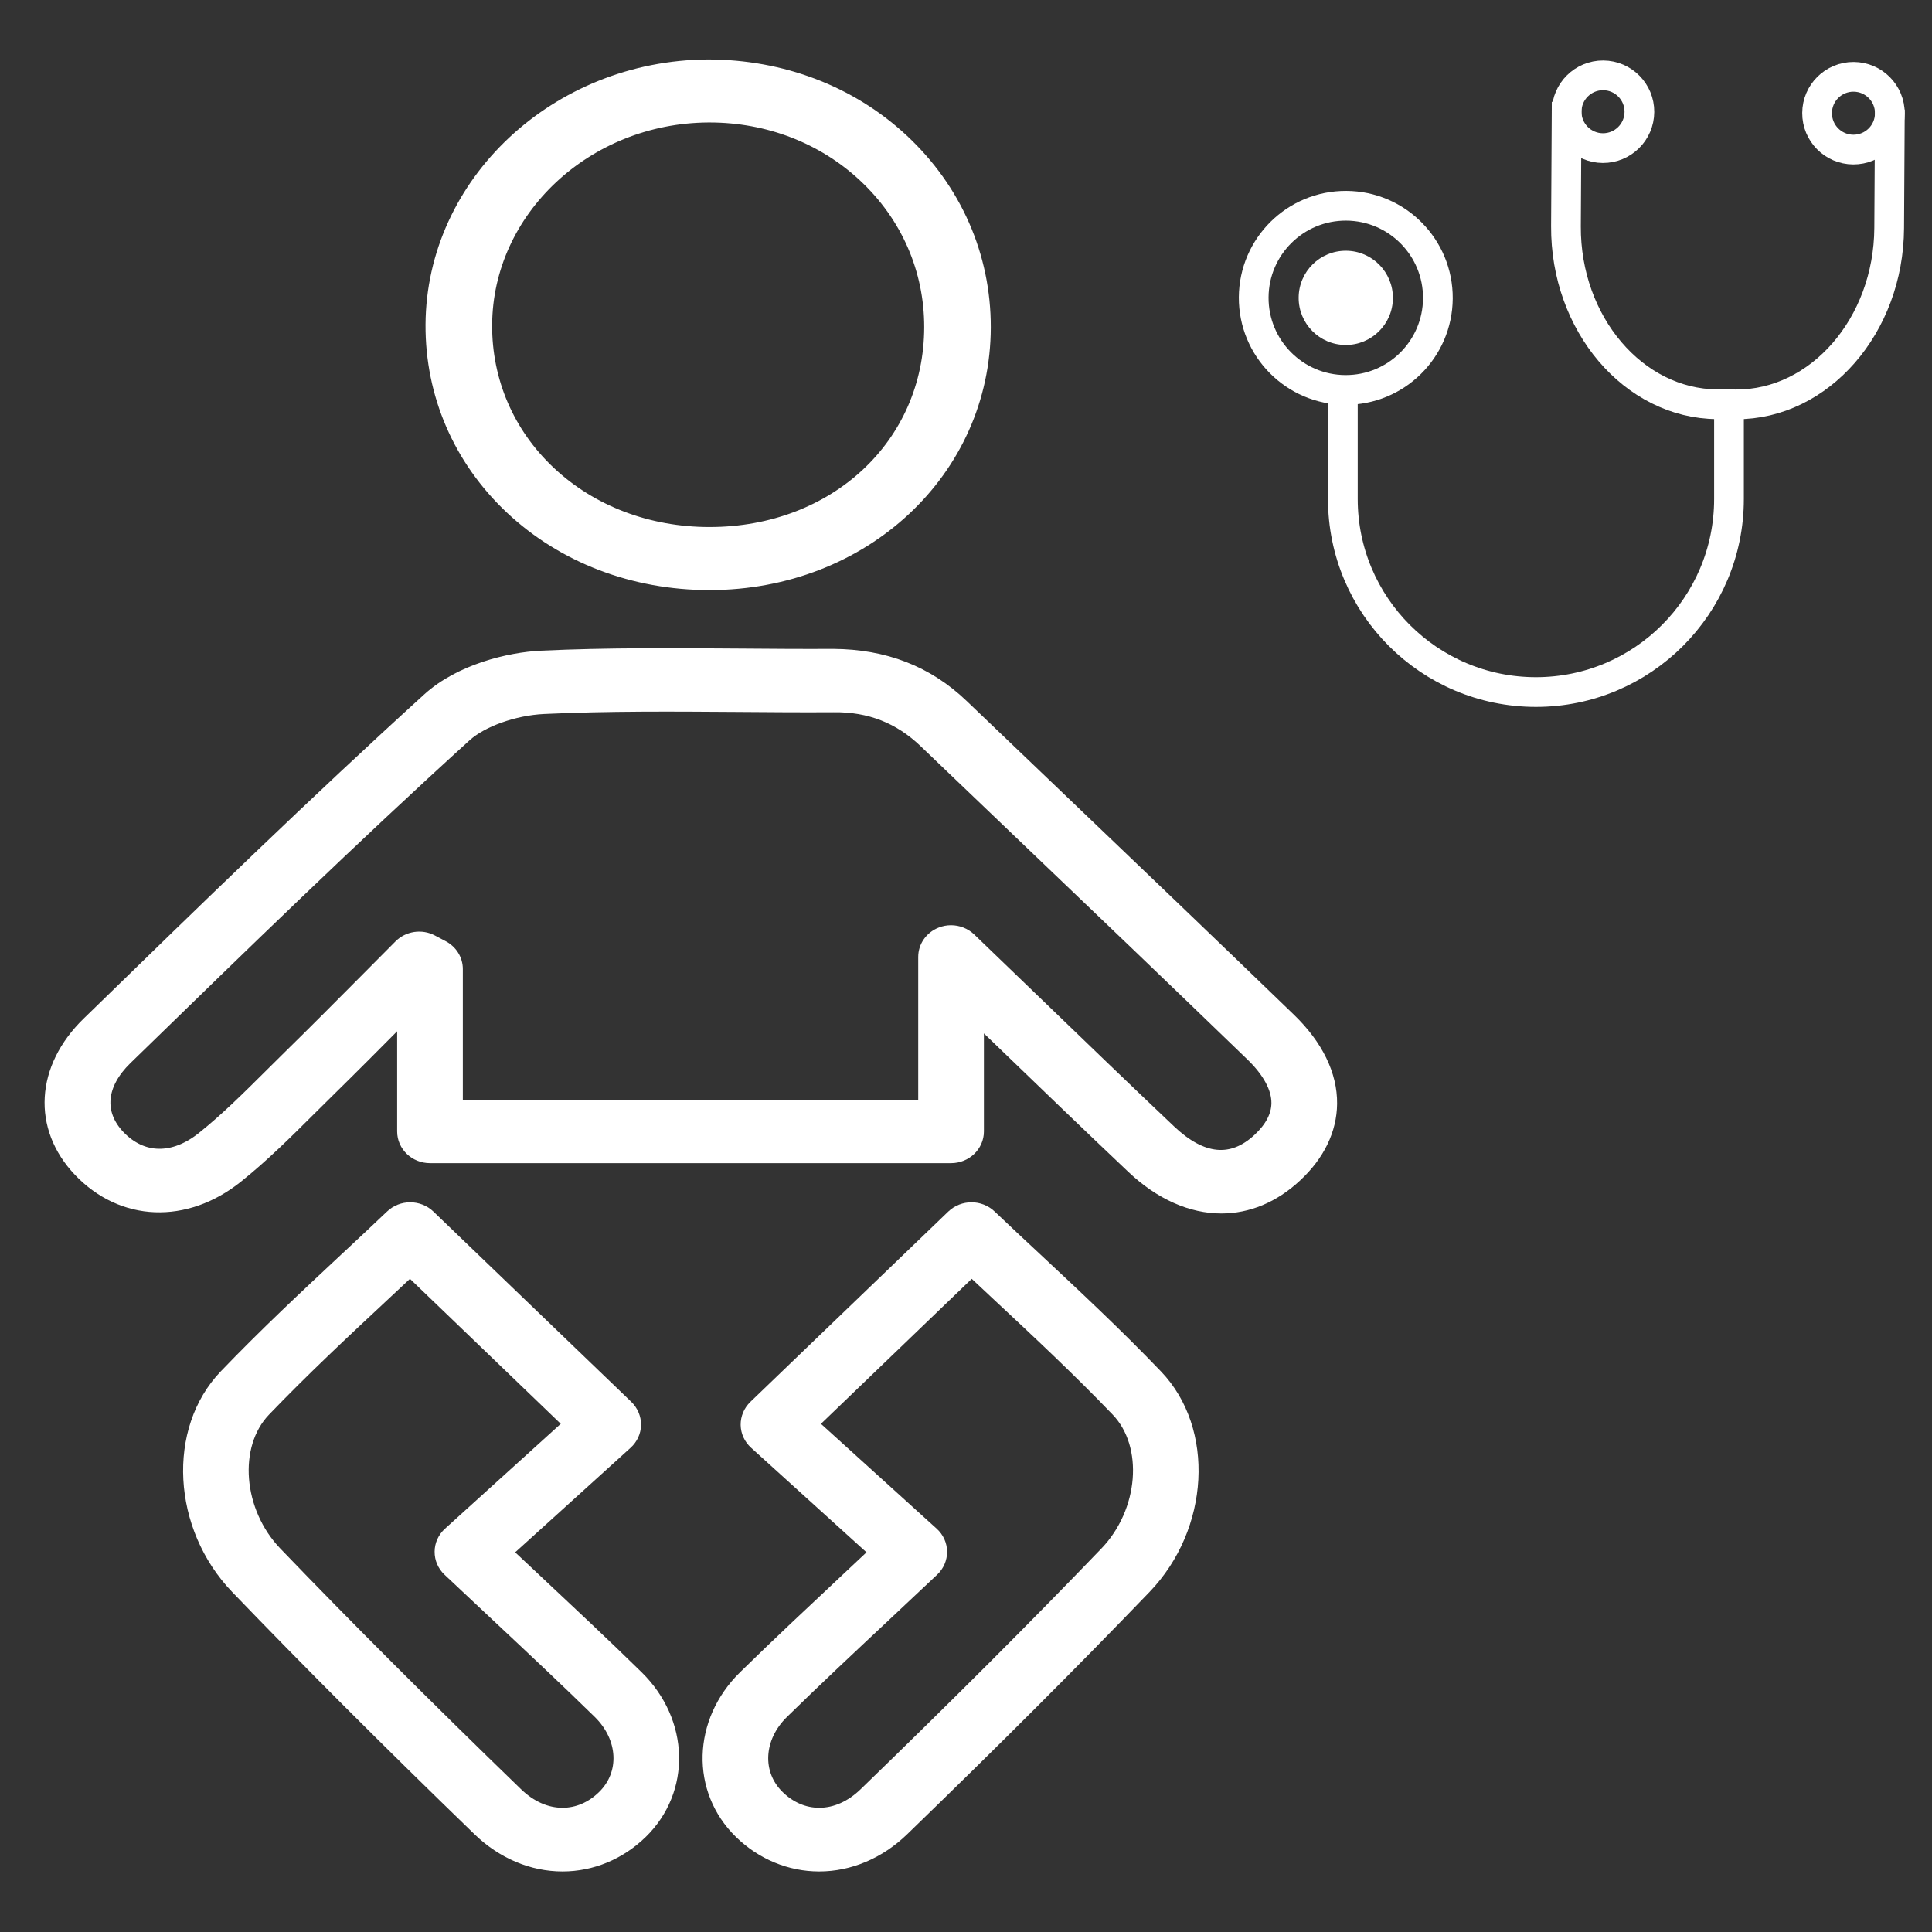
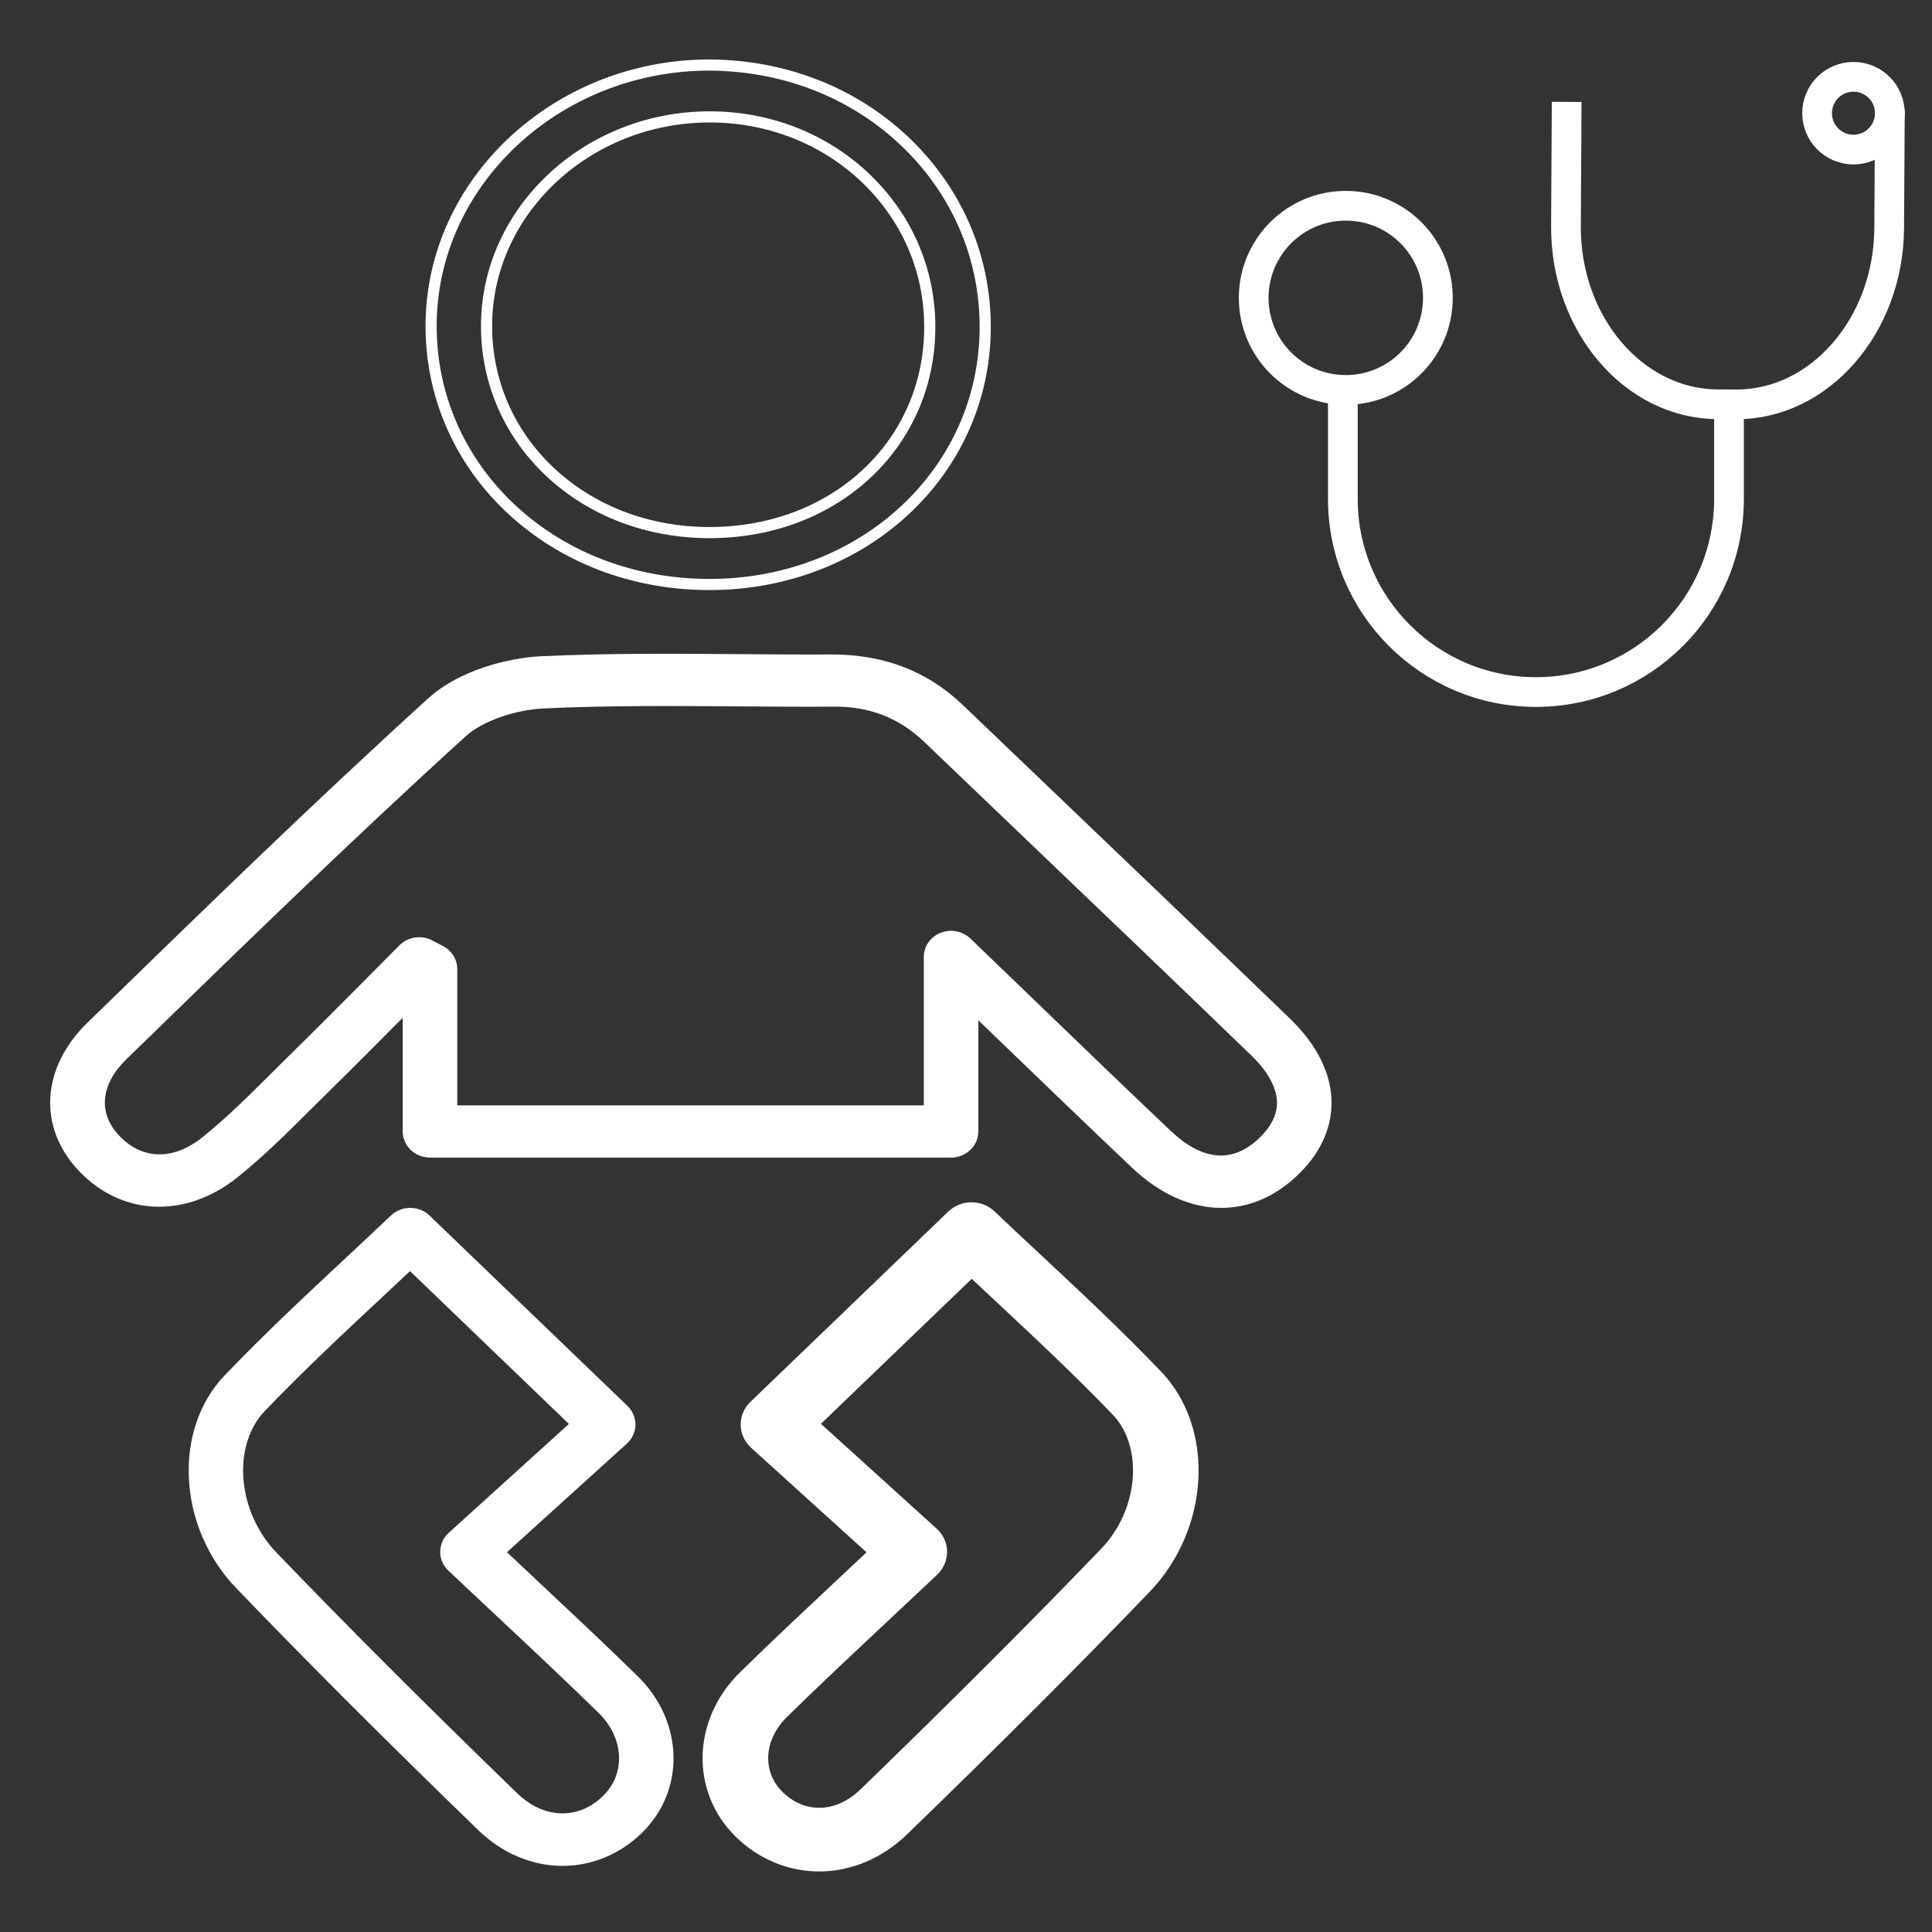
<svg xmlns="http://www.w3.org/2000/svg" width="130px" height="130px" viewBox="0 0 130 130" version="1.1">
  <rect x="0" y="0" width="130" height="130" fill="#333333" stroke="none" />
  <title>Pediatric_primary_care_w</title>
  <desc>Created with Sketch.</desc>
  <defs />
  <g id="Pediatric_primary_care_w" stroke="none" stroke-width="1" fill="none" fill-rule="evenodd">
    <g id="Group-29" transform="translate(3, 4)">
      <g id="Group-4" transform="translate(0, 39.926)">
        <path d="M79.184,37.35 C77.156,37.35 75.065,36.443 73.163,34.638 C70.158,31.793 67.181,28.921 63.99,25.844 L62.83,24.725 L62.83,32.207 C62.83,33.177 62.008,33.965 60.994,33.965 L25.934,33.965 C24.918,33.965 24.099,33.177 24.099,32.207 L24.099,24.557 C22.412,26.257 20.723,27.955 19.015,29.631 L17.846,30.788 C16.316,32.311 14.735,33.886 12.986,35.287 C9.499,38.082 5.207,37.913 2.312,34.865 C-0.47,31.937 -0.237,27.923 2.891,24.88 L3.405,24.381 C10.662,17.316 18.166,10.011 25.807,3.069 C27.93,1.142 31.232,0.336 33.416,0.231 C37.839,0.024 42.324,0.056 46.662,0.089 C48.795,0.105 50.928,0.123 53.063,0.111 C56.528,0.133 59.413,1.239 61.792,3.519 L68.258,9.704 C73.453,14.67 78.645,19.635 83.811,24.627 C85.654,26.409 86.615,28.386 86.596,30.339 C86.578,32.114 85.762,33.802 84.228,35.228 C82.709,36.647 80.97,37.35 79.184,37.35 M60.994,18.706 C61.473,18.706 61.943,18.888 62.294,19.224 L66.596,23.367 C69.779,26.437 72.747,29.301 75.745,32.141 C77.895,34.179 79.888,34.369 81.671,32.709 C82.495,31.941 82.918,31.133 82.926,30.308 C82.937,29.31 82.338,28.199 81.203,27.099 C76.044,22.113 70.856,17.152 65.665,12.193 L59.198,6.003 C57.512,4.392 55.522,3.592 53.083,3.624 C50.938,3.638 48.783,3.621 46.632,3.604 C42.349,3.575 37.917,3.539 33.596,3.743 C31.61,3.837 29.446,4.609 28.333,5.62 C20.738,12.52 13.257,19.801 6.023,26.844 L5.509,27.344 C3.758,29.047 3.578,30.973 5.028,32.5 C6.576,34.126 8.669,34.167 10.629,32.592 C12.226,31.313 13.669,29.873 15.201,28.35 L16.386,27.176 C18.163,25.435 19.914,23.671 21.667,21.908 L23.879,19.682 C24.453,19.106 25.359,18.967 26.088,19.353 L26.815,19.737 C27.402,20.045 27.768,20.636 27.768,21.277 L27.768,30.451 L59.16,30.451 L59.16,20.464 C59.16,19.752 59.607,19.111 60.294,18.84 C60.521,18.748 60.757,18.706 60.994,18.706" id="Fill-1" fill="#FFFFFF" />
-         <path d="M79.184,37.35 C77.156,37.35 75.065,36.443 73.163,34.638 C70.158,31.793 67.181,28.921 63.99,25.844 L62.83,24.725 L62.83,32.207 C62.83,33.177 62.008,33.965 60.994,33.965 L25.934,33.965 C24.918,33.965 24.099,33.177 24.099,32.207 L24.099,24.557 C22.412,26.257 20.723,27.955 19.015,29.631 L17.846,30.788 C16.316,32.311 14.735,33.886 12.986,35.287 C9.499,38.082 5.207,37.913 2.312,34.865 C-0.47,31.937 -0.237,27.923 2.891,24.88 L3.405,24.381 C10.662,17.316 18.166,10.011 25.807,3.069 C27.93,1.142 31.232,0.336 33.416,0.231 C37.839,0.024 42.324,0.056 46.662,0.089 C48.795,0.105 50.928,0.123 53.063,0.111 C56.528,0.133 59.413,1.239 61.792,3.519 L68.258,9.704 C73.453,14.67 78.645,19.635 83.811,24.627 C85.654,26.409 86.615,28.386 86.596,30.339 C86.578,32.114 85.762,33.802 84.228,35.228 C82.709,36.647 80.97,37.35 79.184,37.35 M60.994,18.706 C61.473,18.706 61.943,18.888 62.294,19.224 L66.596,23.367 C69.779,26.437 72.747,29.301 75.745,32.141 C77.895,34.179 79.888,34.369 81.671,32.709 C82.495,31.941 82.918,31.133 82.926,30.308 C82.937,29.31 82.338,28.199 81.203,27.099 C76.044,22.113 70.856,17.152 65.665,12.193 L59.198,6.003 C57.512,4.392 55.522,3.592 53.083,3.624 C50.938,3.638 48.783,3.621 46.632,3.604 C42.349,3.575 37.917,3.539 33.596,3.743 C31.61,3.837 29.446,4.609 28.333,5.62 C20.738,12.52 13.257,19.801 6.023,26.844 L5.509,27.344 C3.758,29.047 3.578,30.973 5.028,32.5 C6.576,34.126 8.669,34.167 10.629,32.592 C12.226,31.313 13.669,29.873 15.201,28.35 L16.386,27.176 C18.163,25.435 19.914,23.671 21.667,21.908 L23.879,19.682 C24.453,19.106 25.359,18.967 26.088,19.353 L26.815,19.737 C27.402,20.045 27.768,20.636 27.768,21.277 L27.768,30.451 L59.16,30.451 L59.16,20.464 C59.16,19.752 59.607,19.111 60.294,18.84 C60.521,18.748 60.757,18.706 60.994,18.706" id="Stroke-3" stroke="#FFFFFF" stroke-width="0.75" />
      </g>
-       <path d="M44.738,35.33 C39.618,35.33 34.865,33.512 31.355,30.21 C27.883,26.943 25.983,22.551 26.008,17.845 C26.059,8.269 34.417,0.434 44.637,0.375 C49.607,0.38 54.251,2.129 57.756,5.394 C61.335,8.73 63.3,13.216 63.293,18.025 C63.276,27.726 55.129,35.326 44.747,35.33 L44.738,35.33 Z M44.752,3.866 L44.659,3.866 C36.473,3.914 29.78,10.191 29.74,17.862 C29.718,21.634 31.231,25.142 33.999,27.747 C36.804,30.386 40.618,31.837 44.738,31.837 L44.745,31.837 C53.178,31.835 59.551,25.893 59.563,18.019 C59.569,14.15 57.992,10.542 55.124,7.869 C52.352,5.284 48.67,3.866 44.752,3.866 Z" id="Fill-5" fill="#FFFFFF" />
      <path d="M44.738,35.33 C39.618,35.33 34.865,33.512 31.355,30.21 C27.883,26.943 25.983,22.551 26.008,17.845 C26.059,8.269 34.417,0.434 44.637,0.375 C49.607,0.38 54.251,2.129 57.756,5.394 C61.335,8.73 63.3,13.216 63.293,18.025 C63.276,27.726 55.129,35.326 44.747,35.33 L44.738,35.33 Z M44.752,3.866 L44.659,3.866 C36.473,3.914 29.78,10.191 29.74,17.862 C29.718,21.634 31.231,25.142 33.999,27.747 C36.804,30.386 40.618,31.837 44.738,31.837 L44.745,31.837 C53.178,31.835 59.551,25.893 59.563,18.019 C59.569,14.15 57.992,10.542 55.124,7.869 C52.352,5.284 48.67,3.866 44.752,3.866 Z" id="Stroke-7" stroke="#FFFFFF" stroke-width="0.75" />
      <path d="M52.123,121.551 L52.114,121.551 C50.144,121.55 48.25,120.764 46.788,119.341 C43.834,116.465 43.956,111.828 47.065,108.785 C49.31,106.585 51.609,104.436 54.011,102.182 L55.859,100.447 L47.79,93.137 C47.428,92.809 47.22,92.356 47.212,91.876 C47.206,91.402 47.4,90.941 47.749,90.602 L61.07,77.791 C61.788,77.104 62.948,77.103 63.667,77.789 C64.647,78.723 65.682,79.691 66.747,80.682 C69.418,83.176 72.18,85.756 74.846,88.537 C78.367,92.205 78.015,98.763 74.081,102.857 C69.279,107.851 63.949,113.183 57.781,119.154 C56.183,120.701 54.175,121.551 52.123,121.551 Z M51.69,91.814 L59.775,99.138 C60.139,99.467 60.348,99.924 60.352,100.404 C60.357,100.885 60.159,101.347 59.804,101.682 L56.579,104.713 C54.195,106.947 51.917,109.08 49.69,111.261 C47.974,112.941 47.851,115.346 49.404,116.856 C50.184,117.616 51.123,118.016 52.12,118.017 L52.123,118.017 C53.202,118.017 54.256,117.548 55.172,116.663 C61.307,110.722 66.609,105.421 71.378,100.459 C74.02,97.711 74.376,93.259 72.144,90.932 C69.544,88.223 66.82,85.678 64.184,83.219 C63.572,82.648 62.971,82.084 62.382,81.532 L51.69,91.814 Z" id="Fill-9" fill="#FFFFFF" />
      <path d="M52.123,121.551 L52.114,121.551 C50.144,121.55 48.25,120.764 46.788,119.341 C43.834,116.465 43.956,111.828 47.065,108.785 C49.31,106.585 51.609,104.436 54.011,102.182 L55.859,100.447 L47.79,93.137 C47.428,92.809 47.22,92.356 47.212,91.876 C47.206,91.402 47.4,90.941 47.749,90.602 L61.07,77.791 C61.788,77.104 62.948,77.103 63.667,77.789 C64.647,78.723 65.682,79.691 66.747,80.682 C69.418,83.176 72.18,85.756 74.846,88.537 C78.367,92.205 78.015,98.763 74.081,102.857 C69.279,107.851 63.949,113.183 57.781,119.154 C56.183,120.701 54.175,121.551 52.123,121.551 Z M51.69,91.814 L59.775,99.138 C60.139,99.467 60.348,99.924 60.352,100.404 C60.357,100.885 60.159,101.347 59.804,101.682 L56.579,104.713 C54.195,106.947 51.917,109.08 49.69,111.261 C47.974,112.941 47.851,115.346 49.404,116.856 C50.184,117.616 51.123,118.016 52.12,118.017 L52.123,118.017 C53.202,118.017 54.256,117.548 55.172,116.663 C61.307,110.722 66.609,105.421 71.378,100.459 C74.02,97.711 74.376,93.259 72.144,90.932 C69.544,88.223 66.82,85.678 64.184,83.219 C63.572,82.648 62.971,82.084 62.382,81.532 L51.69,91.814 Z" id="Stroke-11" stroke="#FFFFFF" stroke-width="0.75" />
      <path d="M34.848,121.551 C32.796,121.551 30.788,120.701 29.19,119.154 C23.023,113.183 17.692,107.851 12.89,102.857 C8.956,98.763 8.604,92.205 12.125,88.537 C14.791,85.756 17.553,83.176 20.224,80.682 C21.289,79.691 22.324,78.723 23.305,77.789 C24.023,77.103 25.183,77.104 25.901,77.791 L39.222,90.602 C39.571,90.941 39.765,91.402 39.759,91.876 C39.752,92.356 39.543,92.809 39.182,93.137 L31.112,100.447 L32.96,102.182 C35.362,104.436 37.661,106.585 39.906,108.785 C43.015,111.828 43.137,116.465 40.184,119.341 C38.721,120.764 36.828,121.55 34.857,121.551 L34.848,121.551 Z M35.281,91.814 L24.589,81.532 C24,82.084 23.399,82.648 22.787,83.219 C20.151,85.678 17.427,88.223 14.827,90.932 C12.595,93.259 12.951,97.711 15.593,100.459 C20.362,105.421 25.664,110.722 31.799,116.663 C32.715,117.548 33.769,118.017 34.848,118.017 L34.852,118.017 C35.848,118.016 36.787,117.616 37.567,116.856 C39.12,115.346 38.997,112.941 37.282,111.261 C35.054,109.08 32.776,106.947 30.393,104.713 L27.167,101.682 C26.812,101.347 26.614,100.885 26.62,100.404 C26.624,99.924 26.832,99.467 27.196,99.138 L35.281,91.814 Z" id="Fill-13" fill="#FFFFFF" />
-       <path d="M34.848,121.551 C32.796,121.551 30.788,120.701 29.19,119.154 C23.023,113.183 17.692,107.851 12.89,102.857 C8.956,98.763 8.604,92.205 12.125,88.537 C14.791,85.756 17.553,83.176 20.224,80.682 C21.289,79.691 22.324,78.723 23.305,77.789 C24.023,77.103 25.183,77.104 25.901,77.791 L39.222,90.602 C39.571,90.941 39.765,91.402 39.759,91.876 C39.752,92.356 39.543,92.809 39.182,93.137 L31.112,100.447 L32.96,102.182 C35.362,104.436 37.661,106.585 39.906,108.785 C43.015,111.828 43.137,116.465 40.184,119.341 C38.721,120.764 36.828,121.55 34.857,121.551 L34.848,121.551 Z M35.281,91.814 L24.589,81.532 C24,82.084 23.399,82.648 22.787,83.219 C20.151,85.678 17.427,88.223 14.827,90.932 C12.595,93.259 12.951,97.711 15.593,100.459 C20.362,105.421 25.664,110.722 31.799,116.663 C32.715,117.548 33.769,118.017 34.848,118.017 L34.852,118.017 C35.848,118.016 36.787,117.616 37.567,116.856 C39.12,115.346 38.997,112.941 37.282,111.261 C35.054,109.08 32.776,106.947 30.393,104.713 L27.167,101.682 C26.812,101.347 26.614,100.885 26.62,100.404 C26.624,99.924 26.832,99.467 27.196,99.138 L35.281,91.814 Z" id="Stroke-15" stroke="#FFFFFF" stroke-width="0.75" />
-       <path d="M90.726,16.061 C90.716,17.812 89.288,19.223 87.536,19.213 C85.785,19.203 84.374,17.775 84.384,16.024 C84.394,14.272 85.823,12.861 87.574,12.872 C89.325,12.881 90.736,14.31 90.726,16.061" id="Fill-17" fill="#FFFFFF" />
-       <path d="M107.311,3.532 C107.303,4.885 106.201,5.973 104.849,5.966 C103.497,5.958 102.407,4.855 102.415,3.504 C102.423,2.151 103.525,1.062 104.877,1.07 C106.229,1.078 107.319,2.18 107.311,3.532 Z" id="Stroke-19" stroke="#FFFFFF" stroke-width="2" />
      <path d="M124.164,3.631 C124.156,4.983 123.054,6.072 121.702,6.065 C120.35,6.057 119.26,4.954 119.268,3.602 C119.276,2.25 120.378,1.161 121.73,1.169 C123.082,1.177 124.172,2.278 124.164,3.631 Z" id="Stroke-21" stroke="#FFFFFF" stroke-width="2" />
      <path d="M93.752,16.078 C93.732,19.5 90.941,22.259 87.519,22.238 C84.097,22.219 81.339,19.428 81.359,16.005 C81.379,12.583 84.17,9.824 87.592,9.845 C91.014,9.865 93.773,12.655 93.752,16.078 Z" id="Stroke-23" stroke="#FFFFFF" stroke-width="2" />
      <path d="M124.166,3.364 L124.119,11.348 C124.081,17.905 119.436,23.243 113.797,23.21 L112.552,23.202 C106.913,23.169 102.331,17.777 102.37,11.22 L102.418,2.856" id="Stroke-25" stroke="#FFFFFF" stroke-width="2" />
      <path d="M113.34,23.209 L113.34,29.575 C113.34,36.75 107.524,42.566 100.349,42.566 C93.174,42.566 87.358,36.75 87.358,29.575 L87.358,22.238" id="Stroke-27" stroke="#FFFFFF" stroke-width="2" />
    </g>
  </g>
</svg>